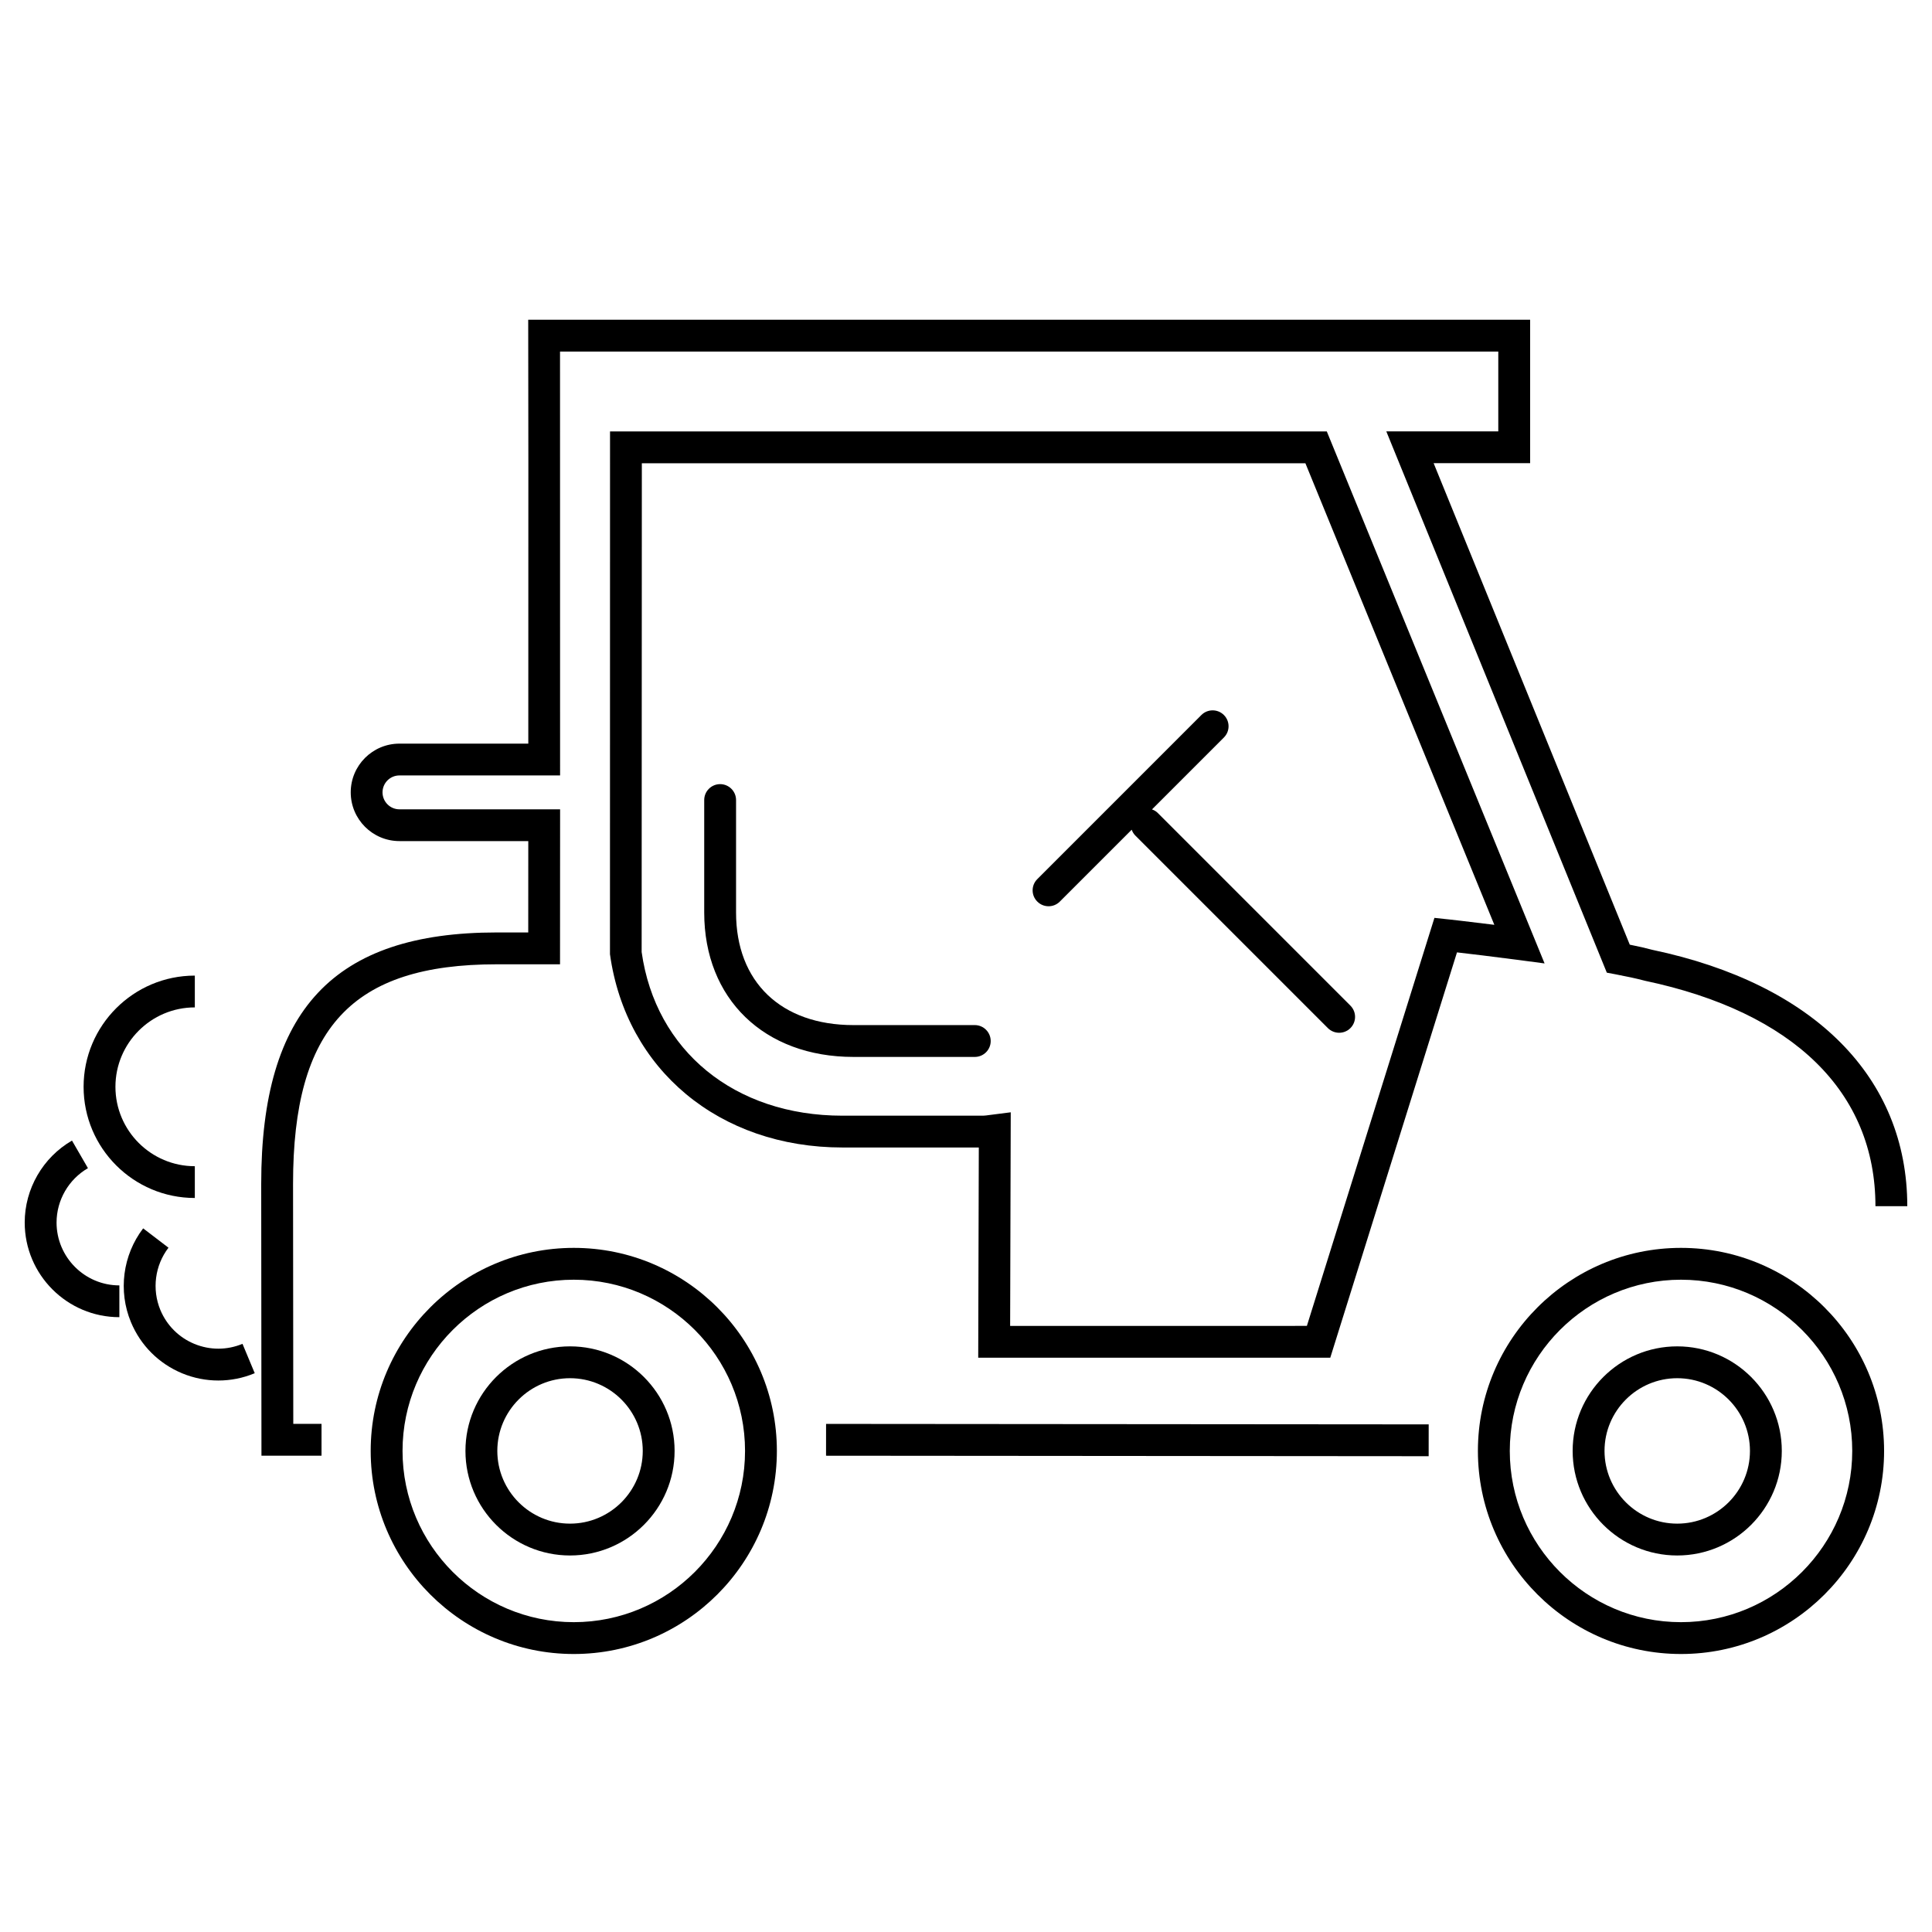
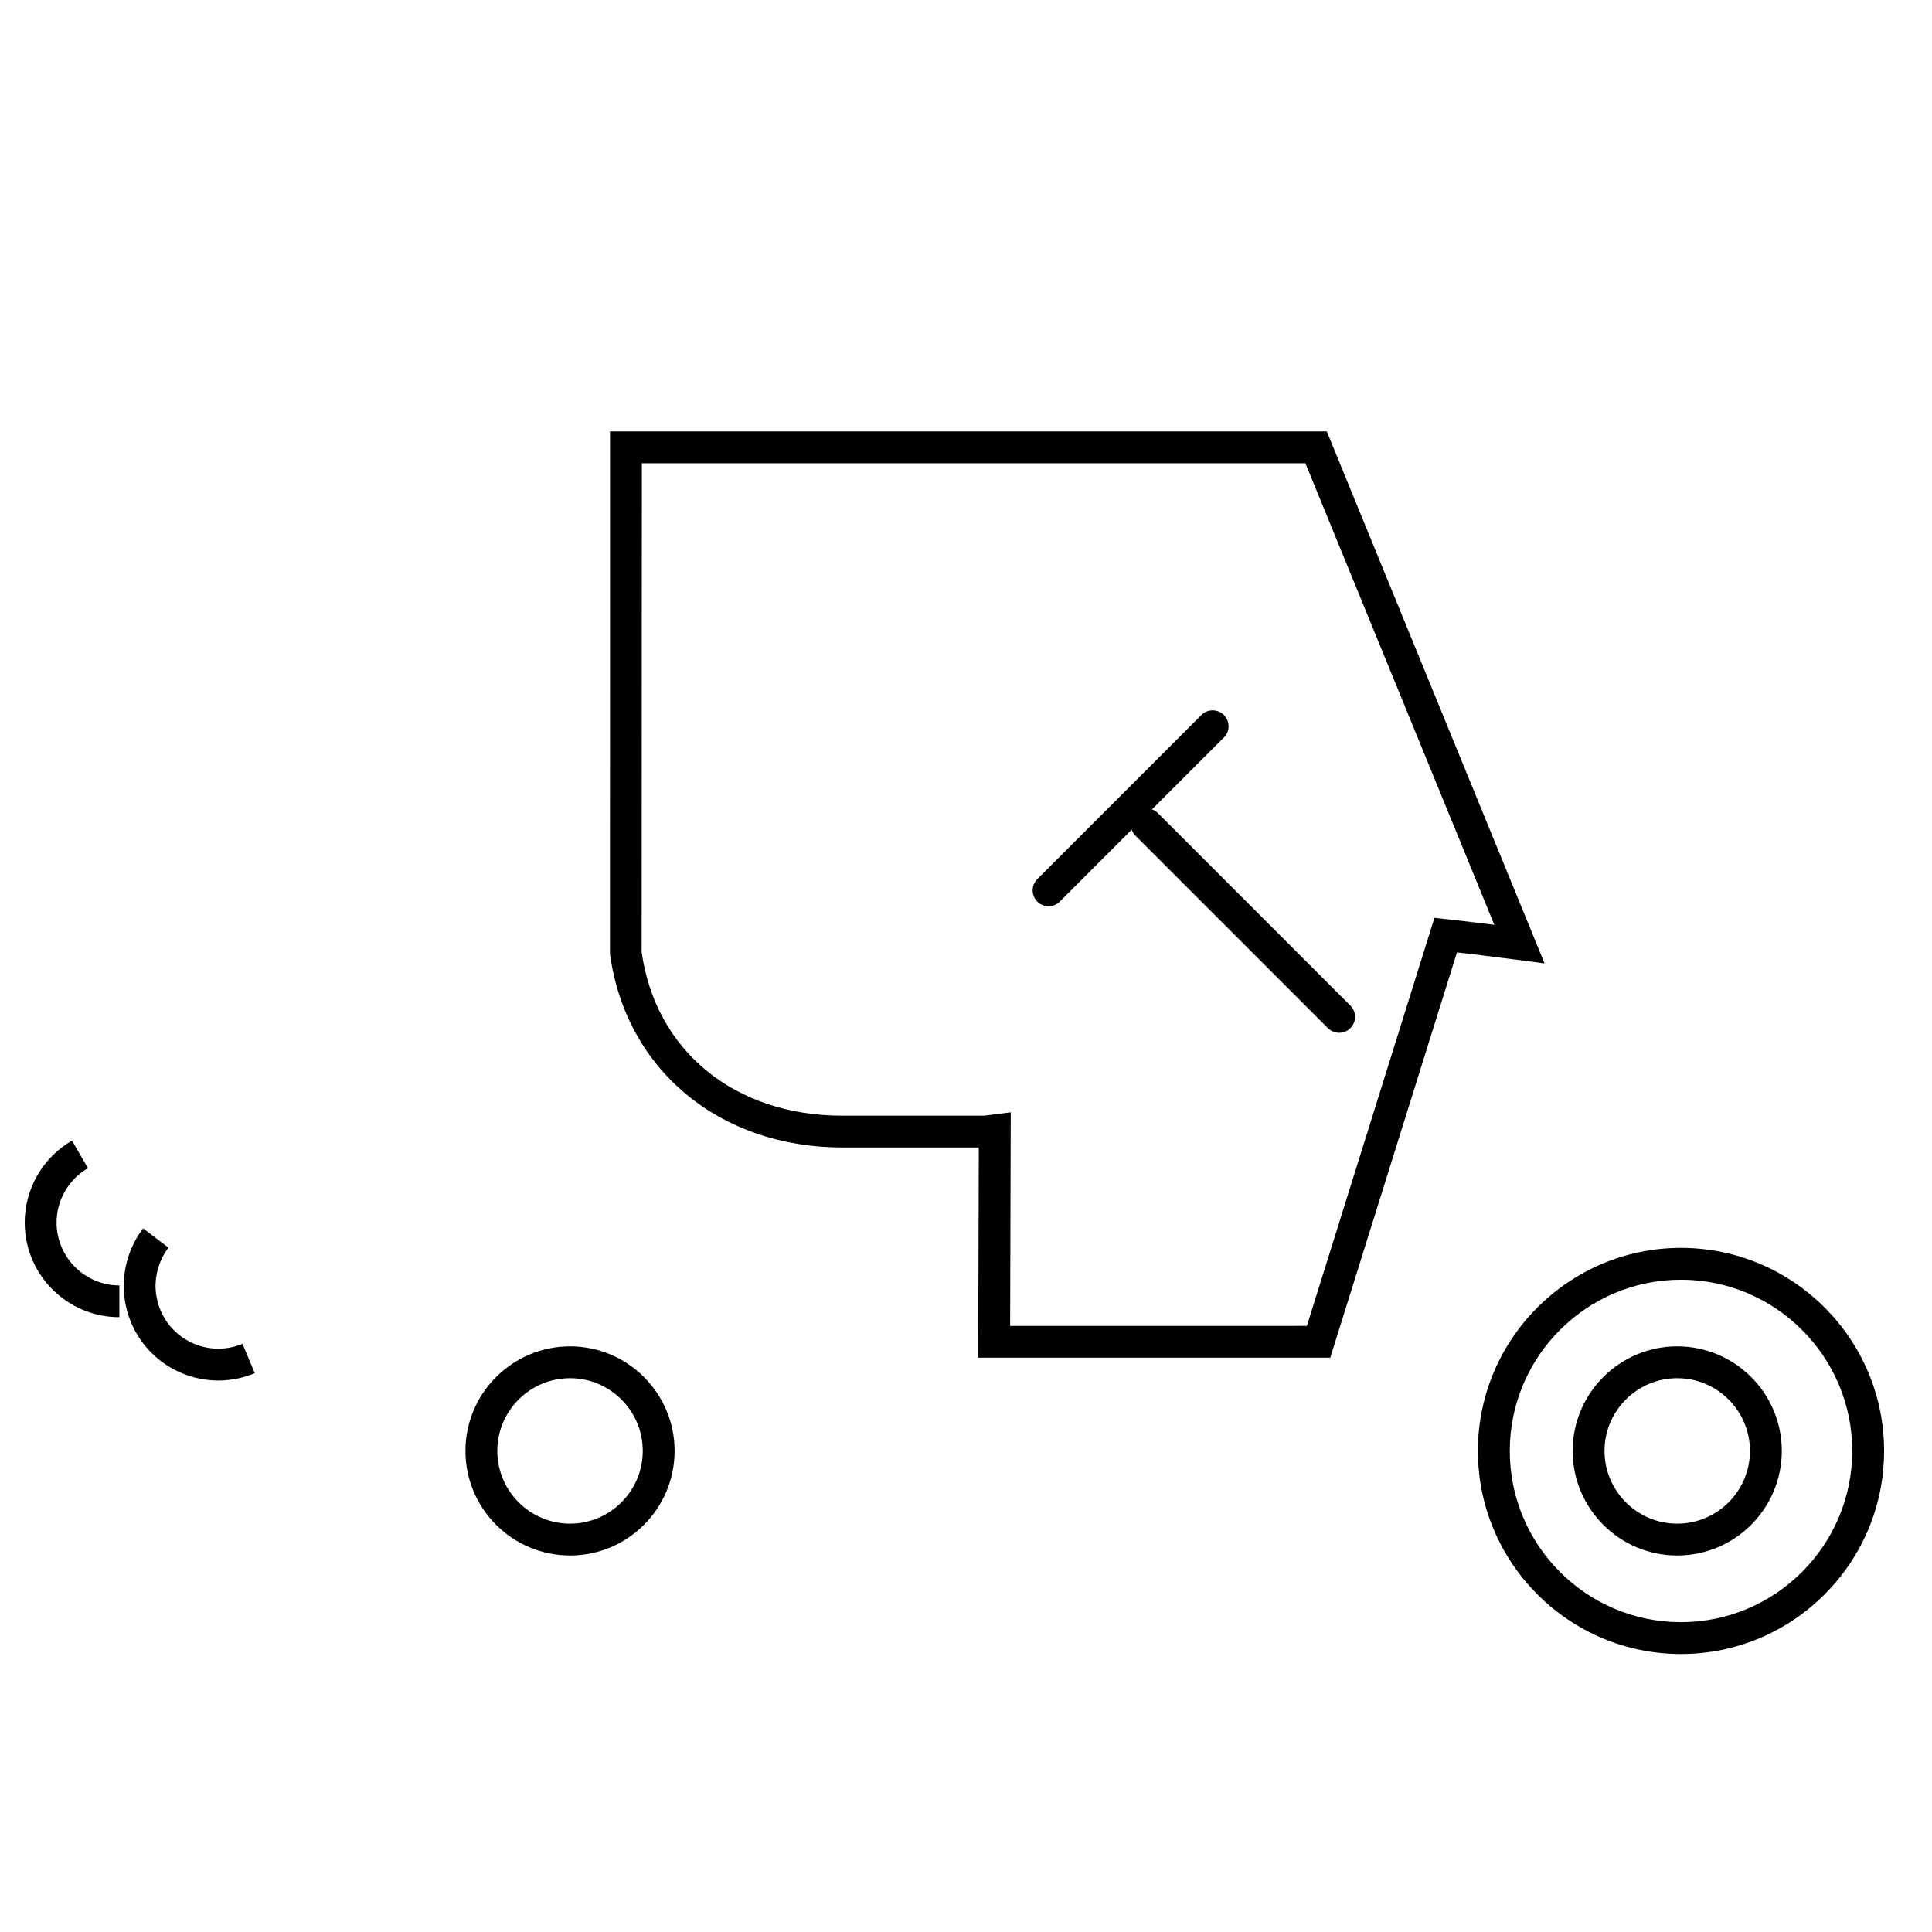
<svg xmlns="http://www.w3.org/2000/svg" fill="#000000" width="800px" height="800px" version="1.1" viewBox="144 144 512 512">
  <g>
    <path d="m158.99 467.98c0-5.914 3.184-11.426 8.316-14.406l-4.231-7.309c-7.731 4.481-12.527 12.805-12.527 21.715 0 13.84 11.254 25.086 25.086 25.086v-8.422c-9.18 0-16.645-7.481-16.645-16.664z" />
    <path d="m195.52 500.15c-4.109-1.699-7.312-4.898-9.023-8.996-2.269-5.469-1.449-11.797 2.152-16.5l-6.711-5.125c-5.422 7.102-6.66 16.633-3.234 24.859 2.574 6.191 7.41 11.004 13.598 13.566 3.082 1.27 6.324 1.895 9.562 1.895 3.266 0 6.539-0.637 9.645-1.938l-3.246-7.785c-4.106 1.711-8.625 1.711-12.742 0.023z" />
-     <path d="m195.63 461.48v-8.422c-11.605 0-21.039-9.441-21.039-21.043 0-11.594 9.434-21.043 21.039-21.043v-8.426c-16.254 0-29.477 13.215-29.477 29.469s13.223 29.465 29.477 29.465z" />
    <path d="m449.29 358.5 19.055-19.055c1.648-1.641 1.648-4.312 0-5.957-1.648-1.648-4.32-1.648-5.969 0l-43.477 43.484c-1.656 1.641-1.656 4.32 0 5.957 0.82 0.824 1.906 1.238 2.984 1.238 1.07 0 2.16-0.41 2.981-1.238l19.047-19.047c0.203 0.566 0.508 1.09 0.953 1.539l51.039 51.039c0.824 0.82 1.906 1.234 2.984 1.234s2.164-0.41 2.984-1.234c1.648-1.645 1.648-4.312 0-5.957l-51.039-51.047c-0.441-0.453-0.977-0.75-1.543-0.957z" />
-     <path d="m402.32 415.66h-32.145c-19.188 0-31.113-11.426-31.113-29.836v-29.801c0-2.324-1.887-4.219-4.219-4.219-2.332 0-4.219 1.895-4.219 4.219v29.801c0 22.895 15.895 38.273 39.559 38.273h32.145c2.332 0 4.219-1.883 4.219-4.219-0.008-2.328-1.895-4.219-4.227-4.219z" />
-     <path d="m296.06 474.7c-29.676 0-53.824 24.133-53.824 53.809 0 29.68 24.145 53.82 53.824 53.82 29.68 0 53.82-24.133 53.82-53.82 0-29.672-24.145-53.809-53.82-53.809zm0 99.191c-25.023 0-45.383-20.352-45.383-45.383 0-25.012 20.355-45.371 45.383-45.371 25.023 0 45.383 20.363 45.383 45.371 0 25.027-20.359 45.383-45.383 45.383z" />
-     <path d="m275.62 399.55h16.793l0.02-41.074h-42.59c-2.457 0-4.469-2.016-4.469-4.496 0-2.465 2.004-4.481 4.469-4.481h42.586l-0.016-112.33h248.65v21.148h-29.676l58.438 143.45 2.258 0.422c2.922 0.555 5.57 1.117 7.852 1.723 39.387 8.305 61.078 29.52 61.078 59.742h8.438c0-34.137-24.707-58.922-67.551-67.938-1.676-0.453-3.719-0.926-5.992-1.371l-51.98-127.6h25.574v-38.008h-265.52l0.039 37.906-0.016 74.426h-34.152c-7.113 0-12.906 5.785-12.906 12.906 0 7.129 5.785 12.922 12.906 12.922h34.148l-0.012 24.211h-8.359c-43.16 0-62.406 20.535-62.406 66.59l0.066 72.074h15.918v-8.434h-7.484l-0.062-63.645c-0.004-41.293 15.629-58.145 53.965-58.145z" />
-     <path d="m522.61 529.91-159.7-0.129 0.008-8.434 159.7 0.129z" />
    <path d="m589.48 474.7c-29.668 0-53.82 24.133-53.82 53.809 0 29.68 24.145 53.82 53.82 53.82s53.824-24.133 53.824-53.82c-0.004-29.672-24.148-53.809-53.824-53.809zm0 99.191c-25.023 0-45.371-20.352-45.371-45.383 0-25.012 20.352-45.371 45.371-45.371s45.383 20.363 45.383 45.371c0 25.027-20.363 45.383-45.383 45.383z" />
    <path d="m295.06 500.8c-15.273 0-27.711 12.422-27.711 27.703 0 15.293 12.434 27.715 27.711 27.715 15.281 0 27.715-12.422 27.715-27.715 0-15.281-12.434-27.703-27.715-27.703zm0 46.98c-10.625 0-19.266-8.652-19.266-19.277 0-10.617 8.648-19.266 19.266-19.266 10.629 0 19.277 8.652 19.277 19.266 0 10.629-8.648 19.277-19.277 19.277z" />
    <path d="m553.33 399.32-57.715-140.99h-189.95l-0.016 138.54c4.262 30.645 29.023 51.227 61.609 51.227h36.137l-0.156 55.703h93.301l33.578-107.41c3.527 0.41 9.395 1.102 16.004 1.973zm-25.742-11.703-3.449-0.371-33.801 108.13-78.641 0.004 0.16-56.609-5.504 0.703c-0.668 0.09-1.355 0.195-2.055 0.195h-37.043c-28.633 0-49.535-17.246-53.211-43.371l0.051-129.53h175.85l50.07 122.32c-7.254-0.91-12.43-1.477-12.43-1.477z" />
    <path d="m588.48 500.8c-15.281 0-27.711 12.422-27.711 27.703 0 15.293 12.43 27.715 27.711 27.715s27.715-12.422 27.715-27.715c0-15.281-12.434-27.703-27.715-27.703zm0 46.98c-10.625 0-19.266-8.652-19.266-19.277 0-10.617 8.648-19.266 19.266-19.266 10.629 0 19.277 8.652 19.277 19.266 0 10.629-8.648 19.277-19.277 19.277z" />
  </g>
</svg>